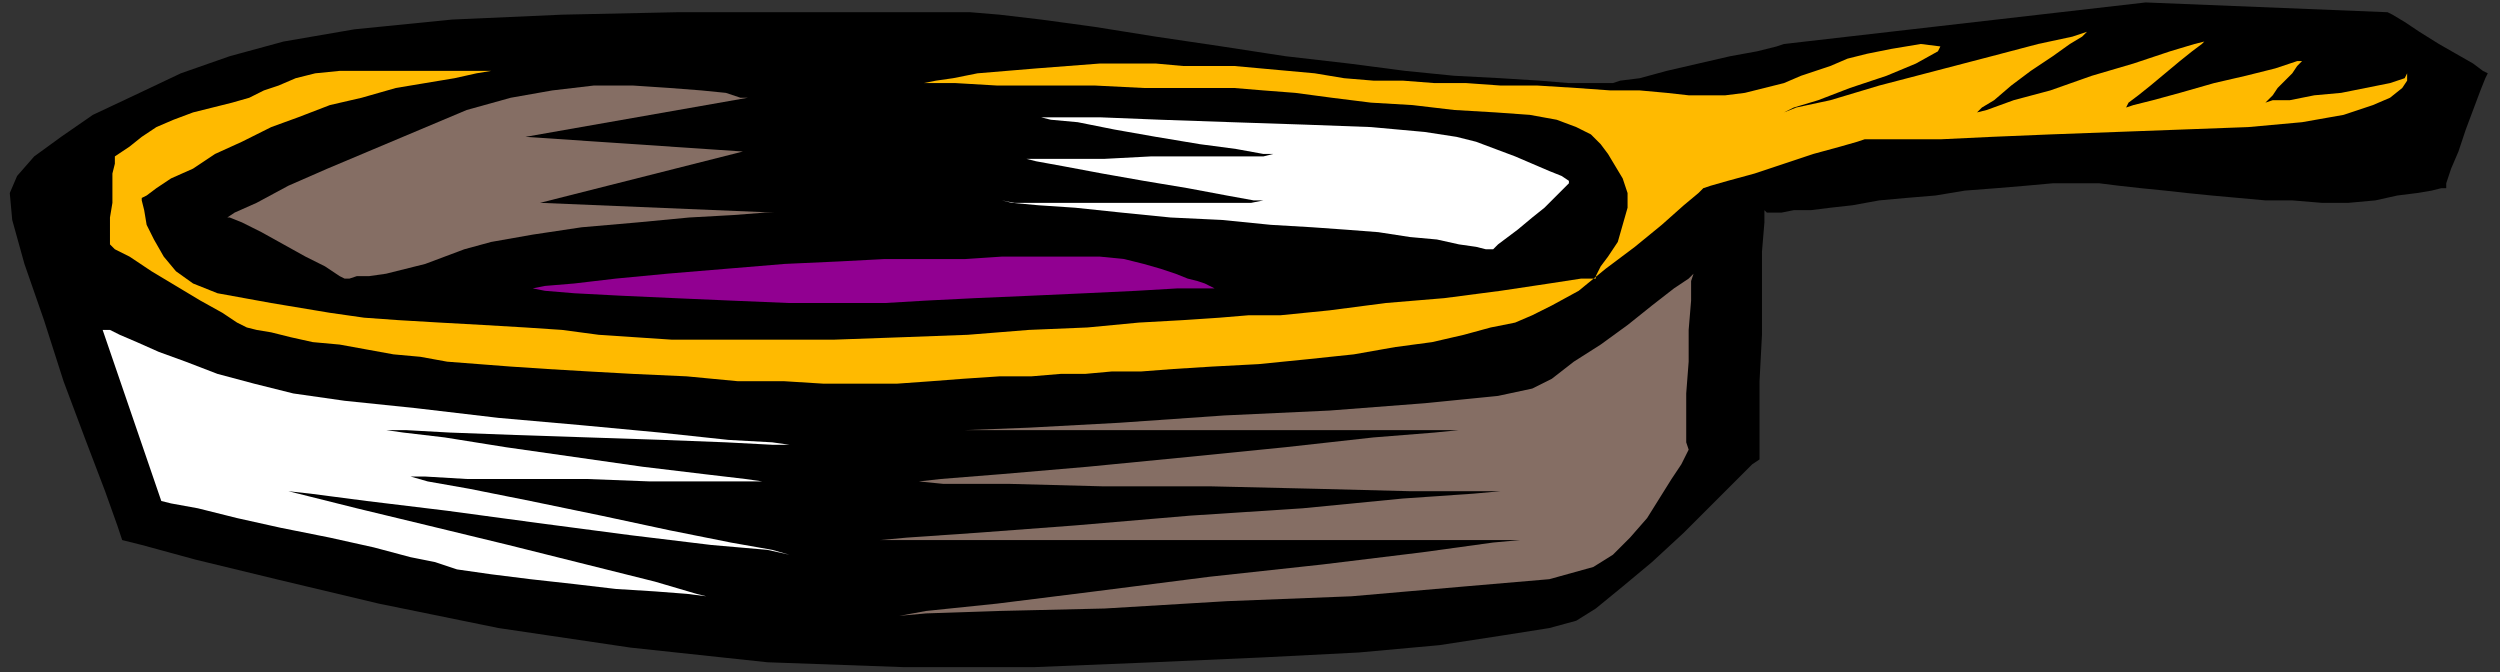
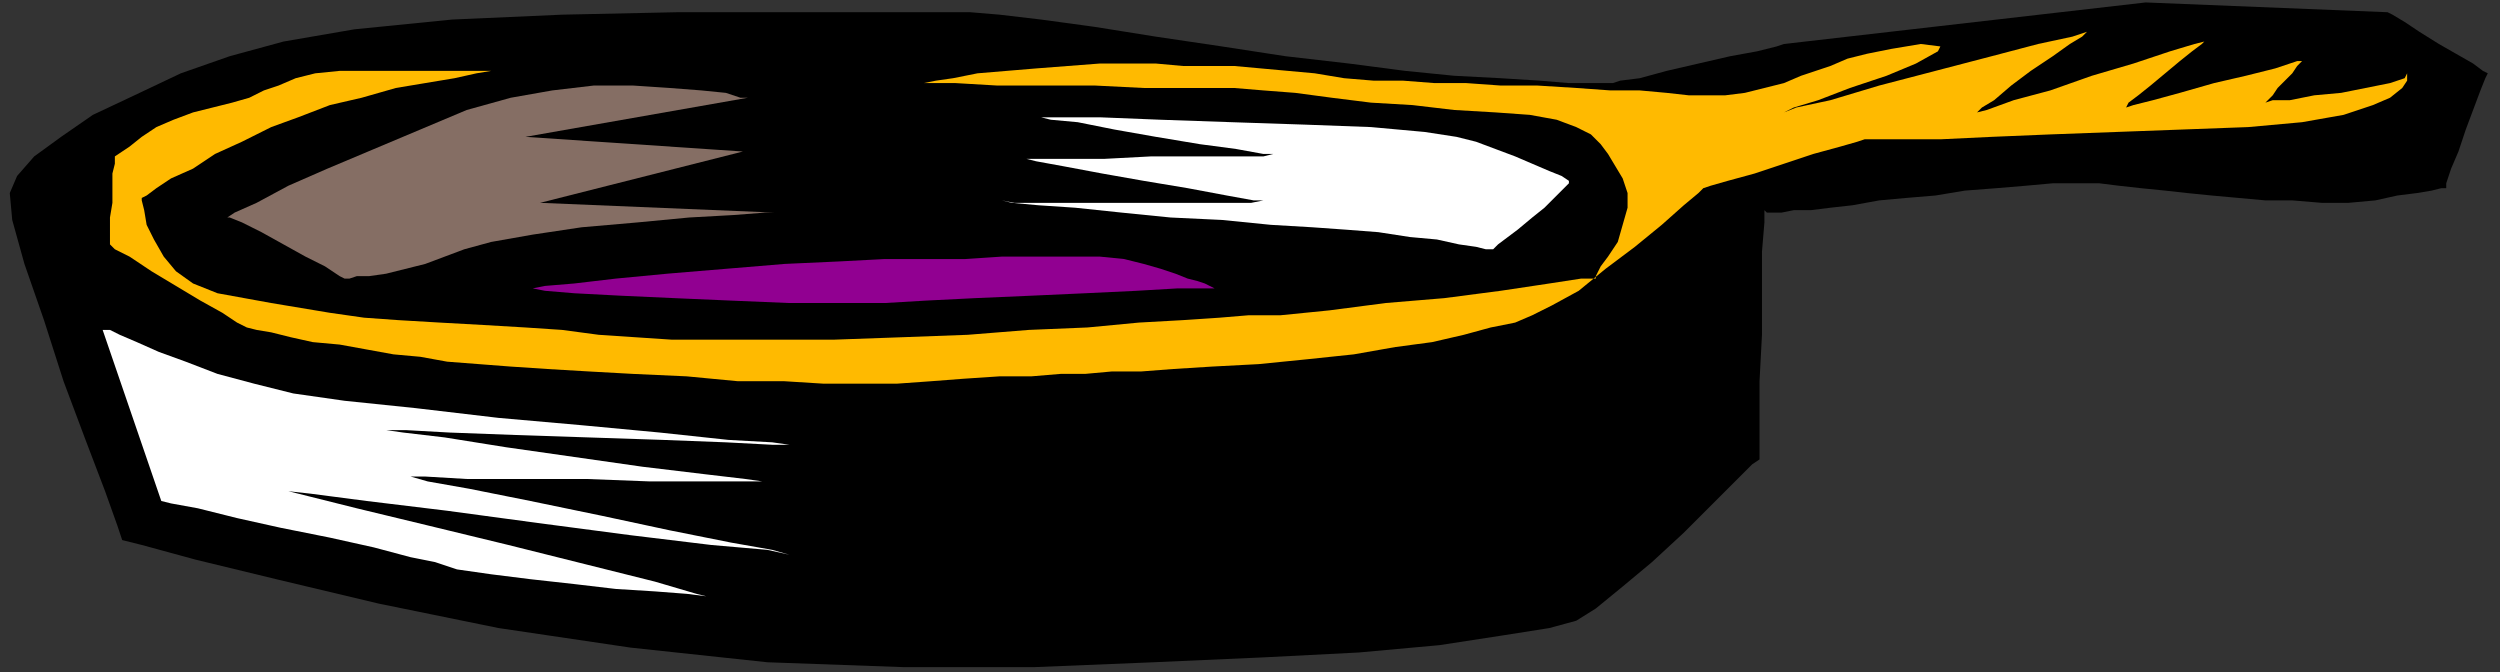
<svg xmlns="http://www.w3.org/2000/svg" xmlns:ns1="http://sodipodi.sourceforge.net/DTD/sodipodi-0.dtd" xmlns:ns2="http://www.inkscape.org/namespaces/inkscape" version="1.0" width="270.669mm" height="72.76mm" id="svg21" ns1:docname="PAN006.WMF">
  <rect width="100%" height="100%" fill="#333333" stroke="none" />
  <ns1:namedview pagecolor="#ffffff" bordercolor="#666666" borderopacity="1" objecttolerance="10" gridtolerance="10" guidetolerance="10" ns2:pageopacity="0" ns2:pageshadow="2" ns2:window-width="640" ns2:window-height="480" id="namedview23" />
  <defs id="defs3">
    <pattern id="WMFhbasepattern" patternUnits="userSpaceOnUse" width="6" height="6" x="0" y="0" />
  </defs>
-   <path style="fill:none;stroke:none;" d="  M 0,0   L 1022,0   L 1022,274   L 0,274   z " id="path5" />
  <path style="fill:#000000;fill-rule:evenodd;fill-opacity:1;stroke:none;" d="  M 393,5   L 384,5   L 358,5   L 321,5   L 277,5   L 230,6   L 185,8   L 145,12   L 116,17   L 94,23   L 74,30   L 55,39   L 38,47   L 25,56   L 14,64   L 7,72   L 4,79   L 5,90   L 10,108   L 18,131   L 26,156   L 35,180   L 43,201   L 48,215   L 50,221   L 58,223   L 80,229   L 113,237   L 155,247   L 204,257   L 258,265   L 314,271   L 370,273   L 423,273   L 472,271   L 517,269   L 556,267   L 589,264   L 615,260   L 634,257   L 645,254   L 653,249   L 664,240   L 676,230   L 689,218   L 700,207   L 710,197   L 717,190   L 720,188   L 720,183   L 720,172   L 720,156   L 721,137   L 721,119   L 721,103   L 722,91   L 722,86   L 723,87   L 725,87   L 729,87   L 734,86   L 741,86   L 749,85   L 758,84   L 769,82   L 780,81   L 792,80   L 804,78   L 817,77   L 829,76   L 840,75   L 850,75   L 859,75   L 867,76   L 876,77   L 886,78   L 895,79   L 905,80   L 916,81   L 927,82   L 938,82   L 950,83   L 961,83   L 972,82   L 981,80   L 989,79   L 995,78   L 999,77   L 1001,77   L 1001,75   L 1003,69   L 1006,62   L 1009,53   L 1012,45   L 1015,37   L 1017,32   L 1018,30   L 1016,29   L 1012,26   L 1005,22   L 998,18   L 990,13   L 984,9   L 979,6   L 977,5   L 878,1   L 730,18   L 727,19   L 719,21   L 708,23   L 695,26   L 682,29   L 671,32   L 663,33   L 660,34   L 658,34   L 652,34   L 642,34   L 630,33   L 614,32   L 595,31   L 575,29   L 552,26   L 526,23   L 500,19   L 473,15   L 448,11   L 426,8   L 409,6   L 397,5   L 393,5  z " id="path7" />
  <path style="fill:#ffba00;fill-rule:evenodd;fill-opacity:1;stroke:none;" d="  M 985,30   L 985,31   L 985,33   L 983,36   L 978,40   L 971,43   L 959,47   L 942,50   L 920,52   L 893,53   L 866,54   L 839,55   L 815,56   L 794,57   L 778,57   L 767,57   L 763,57   L 760,58   L 753,60   L 742,63   L 730,67   L 718,71   L 707,74   L 700,76   L 697,77   L 695,79   L 689,84   L 680,92   L 669,101   L 657,110   L 646,119   L 635,125   L 627,129   L 620,132   L 610,134   L 599,137   L 586,140   L 571,142   L 554,145   L 535,147   L 515,149   L 496,150   L 480,151   L 467,152   L 455,152   L 444,153   L 434,153   L 422,154   L 409,154   L 394,155   L 381,156   L 367,157   L 353,157   L 337,157   L 321,156   L 302,156   L 281,154   L 259,153   L 241,152   L 224,151   L 209,150   L 196,149   L 183,148   L 172,146   L 161,145   L 150,143   L 139,141   L 128,140   L 119,138   L 111,136   L 105,135   L 101,134   L 99,133   L 97,132   L 91,128   L 82,123   L 72,117   L 62,111   L 53,105   L 47,102   L 45,100   L 45,99   L 45,95   L 45,89   L 46,83   L 46,76   L 46,71   L 47,67   L 47,65   L 47,64   L 50,62   L 53,60   L 58,56   L 64,52   L 71,49   L 79,46   L 87,44   L 95,42   L 102,40   L 108,37   L 114,35   L 121,32   L 129,30   L 139,29   L 151,29   L 164,29   L 175,29   L 184,29   L 191,29   L 197,29   L 200,29   L 203,29   L 203,29   L 201,29   L 195,30   L 186,32   L 174,34   L 162,36   L 148,40   L 135,43   L 122,48   L 111,52   L 99,58   L 88,63   L 79,69   L 70,73   L 64,77   L 60,80   L 58,81   L 58,82   L 59,86   L 60,92   L 63,98   L 67,105   L 72,111   L 79,116   L 89,120   L 100,122   L 111,124   L 123,126   L 135,128   L 149,130   L 163,131   L 180,132   L 198,133   L 215,134   L 230,135   L 245,137   L 260,138   L 275,139   L 294,139   L 315,139   L 341,139   L 369,138   L 396,137   L 421,135   L 445,134   L 466,132   L 484,131   L 499,130   L 511,129   L 524,129   L 544,127   L 567,124   L 591,122   L 614,119   L 634,116   L 647,114   L 653,114   L 653,113   L 655,109   L 658,105   L 662,99   L 664,92   L 666,85   L 666,79   L 664,73   L 661,68   L 658,63   L 655,59   L 651,55   L 645,52   L 637,49   L 626,47   L 612,46   L 595,45   L 578,43   L 561,42   L 545,40   L 530,38   L 517,37   L 505,36   L 496,36   L 485,36   L 468,36   L 448,35   L 428,35   L 408,35   L 391,34   L 380,34   L 376,34   L 378,34   L 383,33   L 390,32   L 400,30   L 412,29   L 424,28   L 437,27   L 450,26   L 461,26   L 473,26   L 484,27   L 494,27   L 505,27   L 516,28   L 527,29   L 538,30   L 550,32   L 562,33   L 574,33   L 587,34   L 600,34   L 614,35   L 629,35   L 645,36   L 659,37   L 671,37   L 682,38   L 691,39   L 699,39   L 706,39   L 714,38   L 722,36   L 730,34   L 737,31   L 743,29   L 749,27   L 756,24   L 764,22   L 774,20   L 786,18   L 794,19   L 793,21   L 784,26   L 772,31   L 757,36   L 744,41   L 734,44   L 730,46   L 735,44   L 749,41   L 769,35   L 792,29   L 815,23   L 834,18   L 848,15   L 854,13   L 852,15   L 847,18   L 840,23   L 831,29   L 823,35   L 816,41   L 811,44   L 809,46   L 813,45   L 824,41   L 839,37   L 856,31   L 873,26   L 888,21   L 898,18   L 902,17   L 901,18   L 897,21   L 892,25   L 886,30   L 880,35   L 875,39   L 871,42   L 870,44   L 873,43   L 881,41   L 892,38   L 906,34   L 919,31   L 931,28   L 940,25   L 943,25   L 942,25   L 940,27   L 938,30   L 935,33   L 932,36   L 930,39   L 928,41   L 927,42   L 930,41   L 937,41   L 947,39   L 958,38   L 968,36   L 978,34   L 984,32   L 985,30  z " id="path9" />
-   <path style="fill:#856e64;fill-rule:evenodd;fill-opacity:1;stroke:none;" d="  M 691,184   L 690,186   L 688,190   L 684,196   L 679,204   L 674,212   L 667,220   L 660,227   L 652,232   L 634,237   L 599,240   L 553,244   L 502,246   L 452,249   L 409,250   L 379,251   L 368,252   L 379,250   L 408,247   L 448,242   L 495,236   L 541,231   L 582,226   L 611,222   L 622,221   L 610,221   L 581,221   L 539,221   L 491,221   L 443,221   L 401,221   L 371,221   L 360,221   L 371,220   L 400,218   L 440,215   L 487,211   L 533,208   L 574,204   L 603,202   L 614,201   L 603,201   L 577,201   L 538,200   L 495,199   L 451,199   L 413,198   L 386,198   L 376,197   L 385,196   L 410,194   L 445,191   L 486,187   L 526,183   L 562,179   L 587,177   L 597,176   L 587,176   L 563,176   L 529,176   L 491,176   L 452,176   L 418,176   L 394,176   L 385,176   L 395,176   L 421,175   L 458,173   L 501,170   L 544,168   L 583,165   L 613,162   L 627,159   L 635,155   L 644,148   L 655,141   L 666,133   L 676,125   L 685,118   L 691,114   L 693,112   L 692,115   L 692,123   L 691,135   L 691,148   L 690,161   L 690,173   L 690,181   L 691,184  z " id="path11" />
  <path style="fill:#ffffff;fill-rule:evenodd;fill-opacity:1;stroke:none;" d="  M 42,135   L 66,205   L 70,206   L 81,208   L 97,212   L 115,216   L 135,220   L 153,224   L 168,228   L 178,230   L 187,233   L 201,235   L 217,237   L 235,239   L 252,241   L 268,242   L 281,243   L 289,244   L 285,243   L 268,238   L 240,231   L 208,223   L 175,215   L 146,208   L 126,203   L 118,201   L 127,202   L 150,205   L 183,209   L 220,214   L 258,219   L 291,223   L 314,225   L 323,227   L 316,225   L 299,222   L 274,217   L 246,211   L 217,205   L 192,200   L 175,197   L 168,195   L 174,195   L 191,196   L 214,196   L 240,196   L 266,197   L 289,197   L 305,197   L 312,197   L 305,196   L 288,194   L 263,191   L 235,187   L 207,183   L 182,179   L 165,177   L 158,176   L 166,176   L 184,177   L 211,178   L 241,179   L 271,180   L 297,181   L 316,182   L 323,182   L 316,181   L 298,180   L 270,177   L 238,174   L 204,171   L 170,167   L 141,164   L 120,161   L 104,157   L 89,153   L 76,148   L 65,144   L 56,140   L 49,137   L 45,135   L 42,135  z " id="path13" />
  <path style="fill:#856e64;fill-rule:evenodd;fill-opacity:1;stroke:none;" d="  M 93,89   L 96,87   L 105,83   L 118,76   L 134,69   L 153,61   L 172,53   L 191,45   L 209,40   L 226,37   L 243,35   L 259,35   L 274,36   L 287,37   L 297,38   L 303,40   L 306,40   L 215,56   L 304,62   L 221,83   L 317,87   L 313,87   L 300,88   L 282,89   L 261,91   L 238,93   L 218,96   L 201,99   L 190,102   L 182,105   L 174,108   L 166,110   L 158,112   L 151,113   L 146,113   L 143,114   L 141,114   L 139,113   L 133,109   L 125,105   L 116,100   L 107,95   L 99,91   L 94,89   L 93,89  z " id="path15" />
  <path style="fill:#ffffff;fill-rule:evenodd;fill-opacity:1;stroke:none;" d="  M 642,75   L 637,80   L 632,85   L 627,89   L 621,94   L 617,97   L 613,100   L 611,102   L 610,102   L 608,102   L 604,101   L 597,100   L 588,98   L 577,97   L 564,95   L 551,94   L 537,93   L 520,92   L 500,90   L 479,89   L 459,87   L 440,85   L 425,84   L 414,83   L 410,82   L 415,83   L 427,83   L 444,83   L 464,83   L 483,83   L 500,83   L 512,83   L 517,82   L 513,82   L 502,80   L 486,77   L 468,74   L 451,71   L 435,68   L 424,66   L 420,65   L 424,65   L 436,65   L 452,65   L 471,64   L 489,64   L 505,64   L 517,64   L 521,63   L 517,63   L 506,61   L 491,59   L 473,56   L 456,53   L 441,50   L 430,49   L 426,48   L 432,48   L 450,48   L 475,49   L 504,50   L 534,51   L 561,52   L 583,54   L 596,56   L 604,58   L 612,61   L 620,64   L 627,67   L 634,70   L 639,72   L 642,74   L 642,75  z " id="path17" />
  <path style="fill:#910091;fill-rule:evenodd;fill-opacity:1;stroke:none;" d="  M 218,118   L 223,117   L 235,116   L 252,114   L 273,112   L 297,110   L 321,108   L 343,107   L 362,106   L 378,106   L 395,106   L 410,105   L 424,105   L 438,105   L 450,105   L 460,106   L 468,108   L 475,110   L 481,112   L 486,114   L 490,115   L 493,116   L 495,117   L 497,118   L 497,118   L 493,118   L 482,118   L 465,119   L 444,120   L 422,121   L 399,122   L 379,123   L 362,124   L 345,124   L 323,124   L 299,123   L 276,122   L 254,121   L 235,120   L 223,119   L 218,118  z " id="path19" />
</svg>